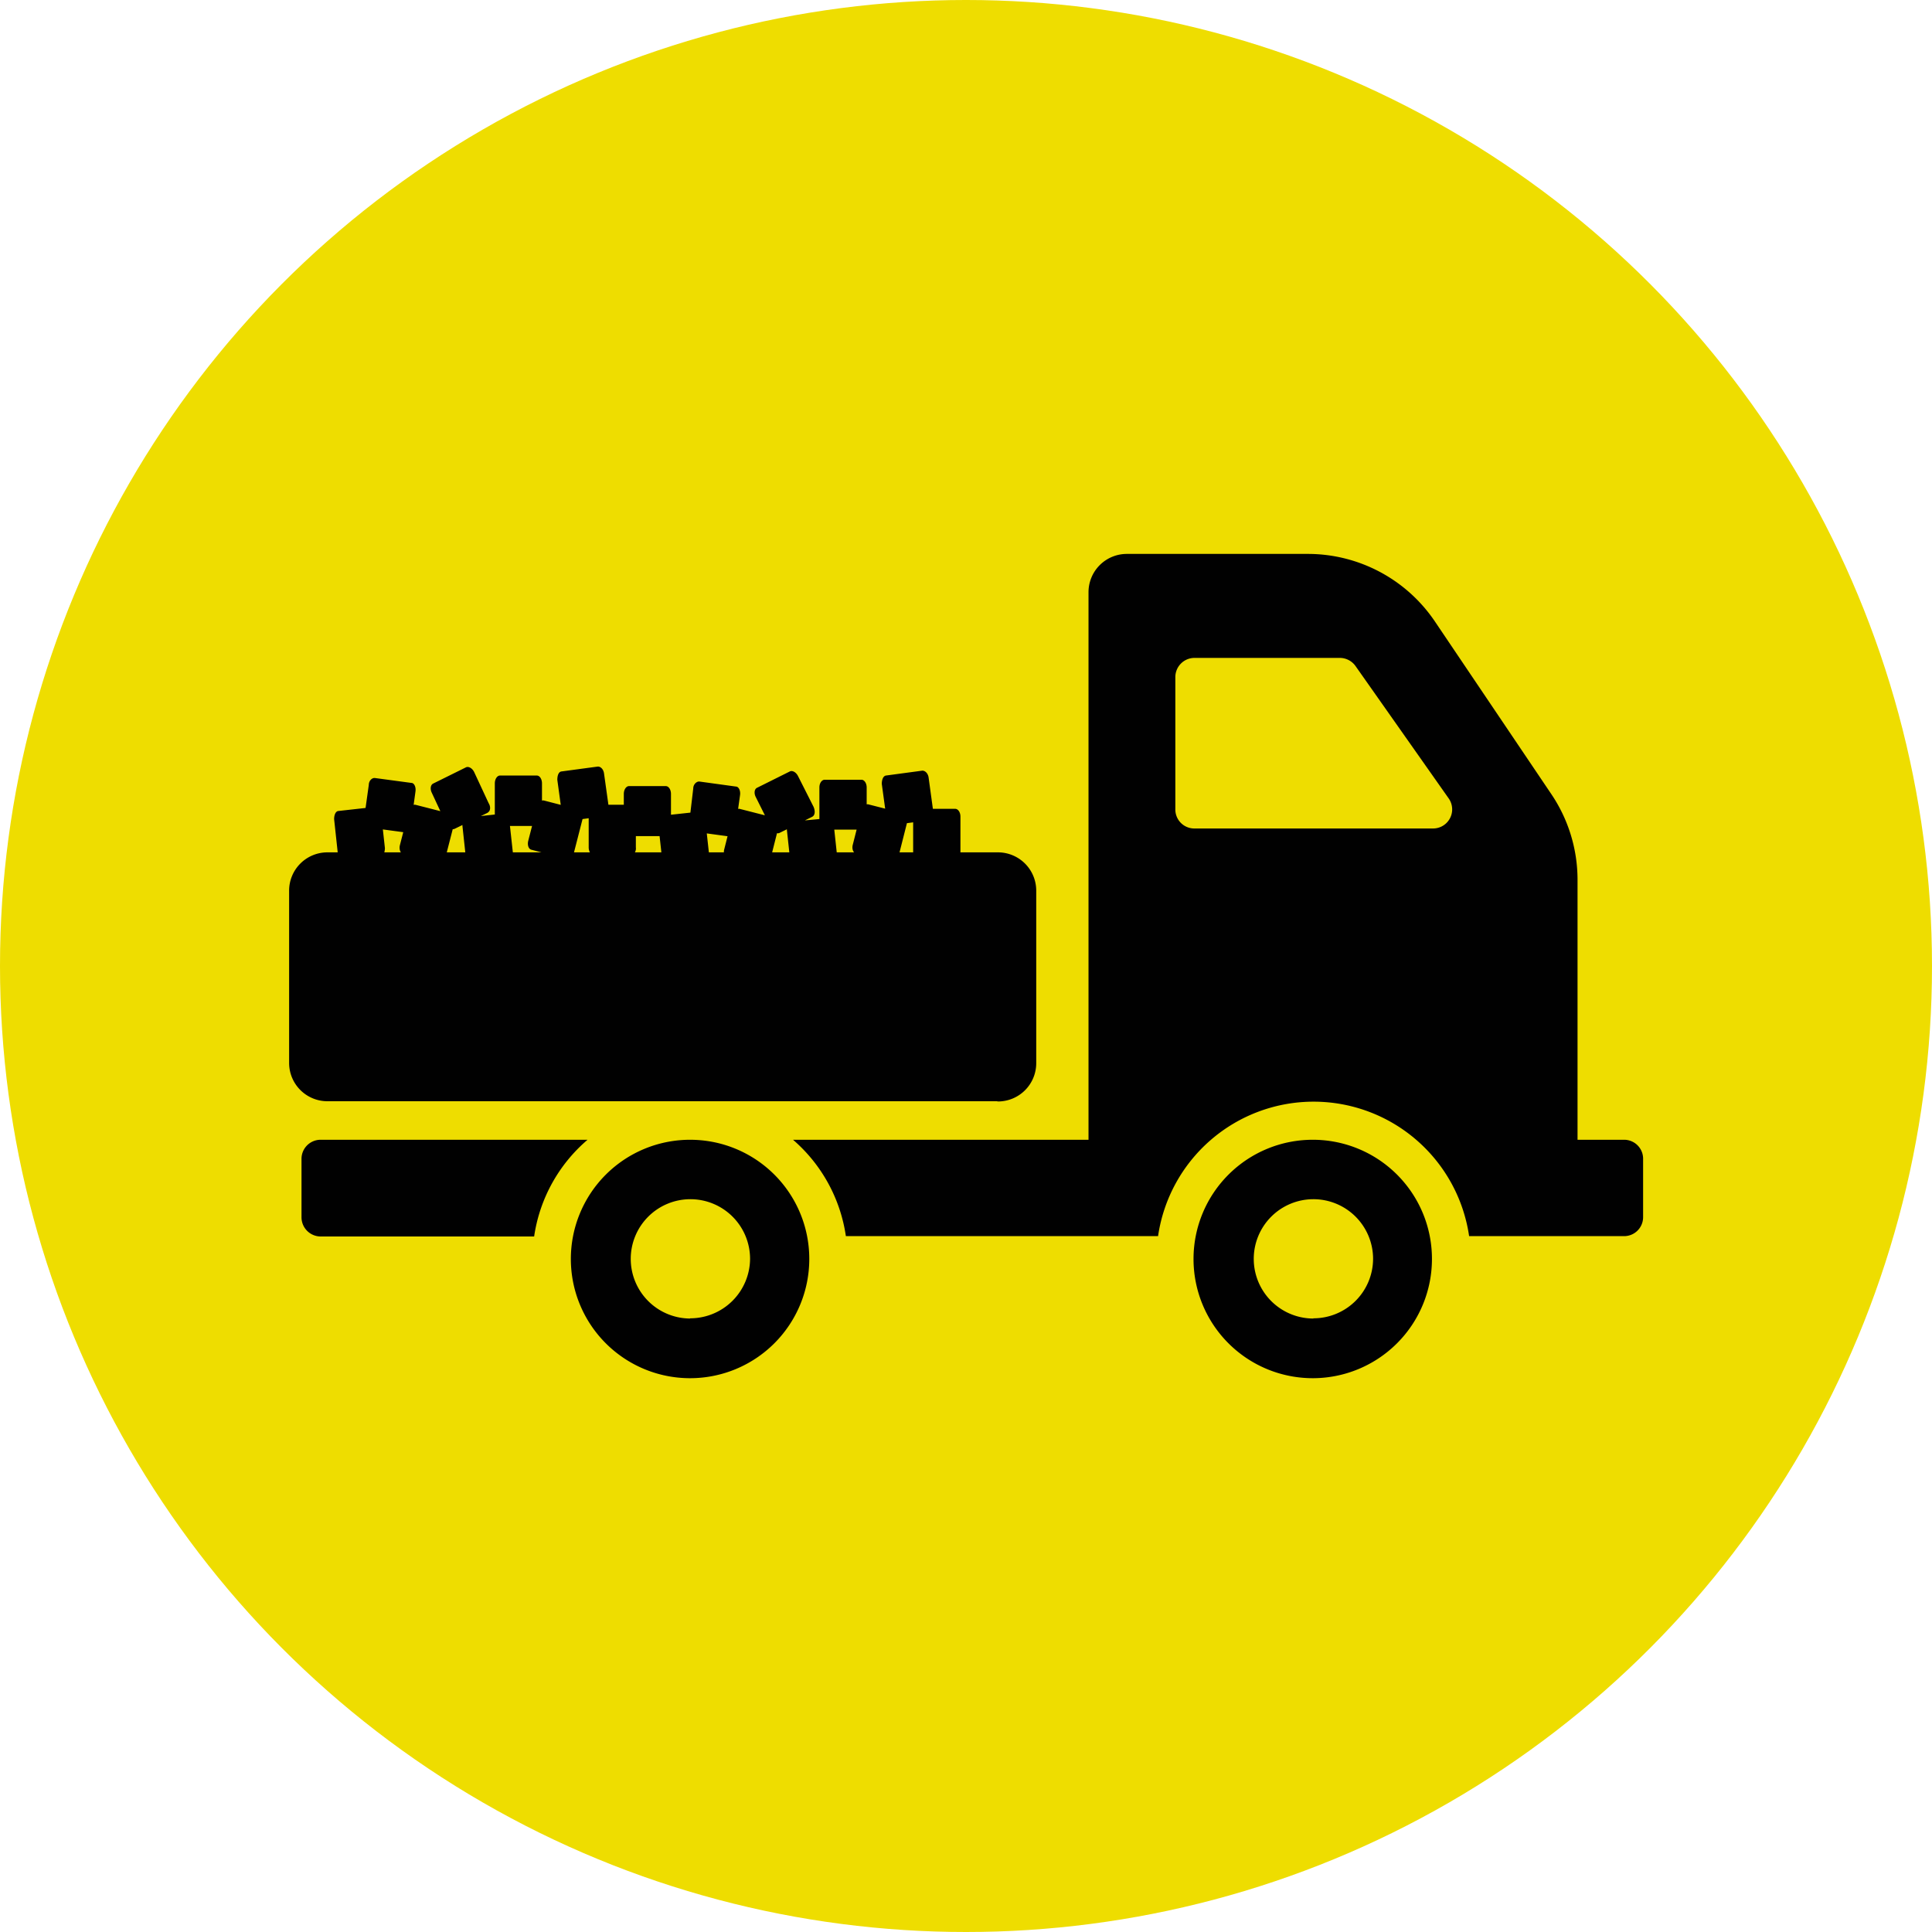
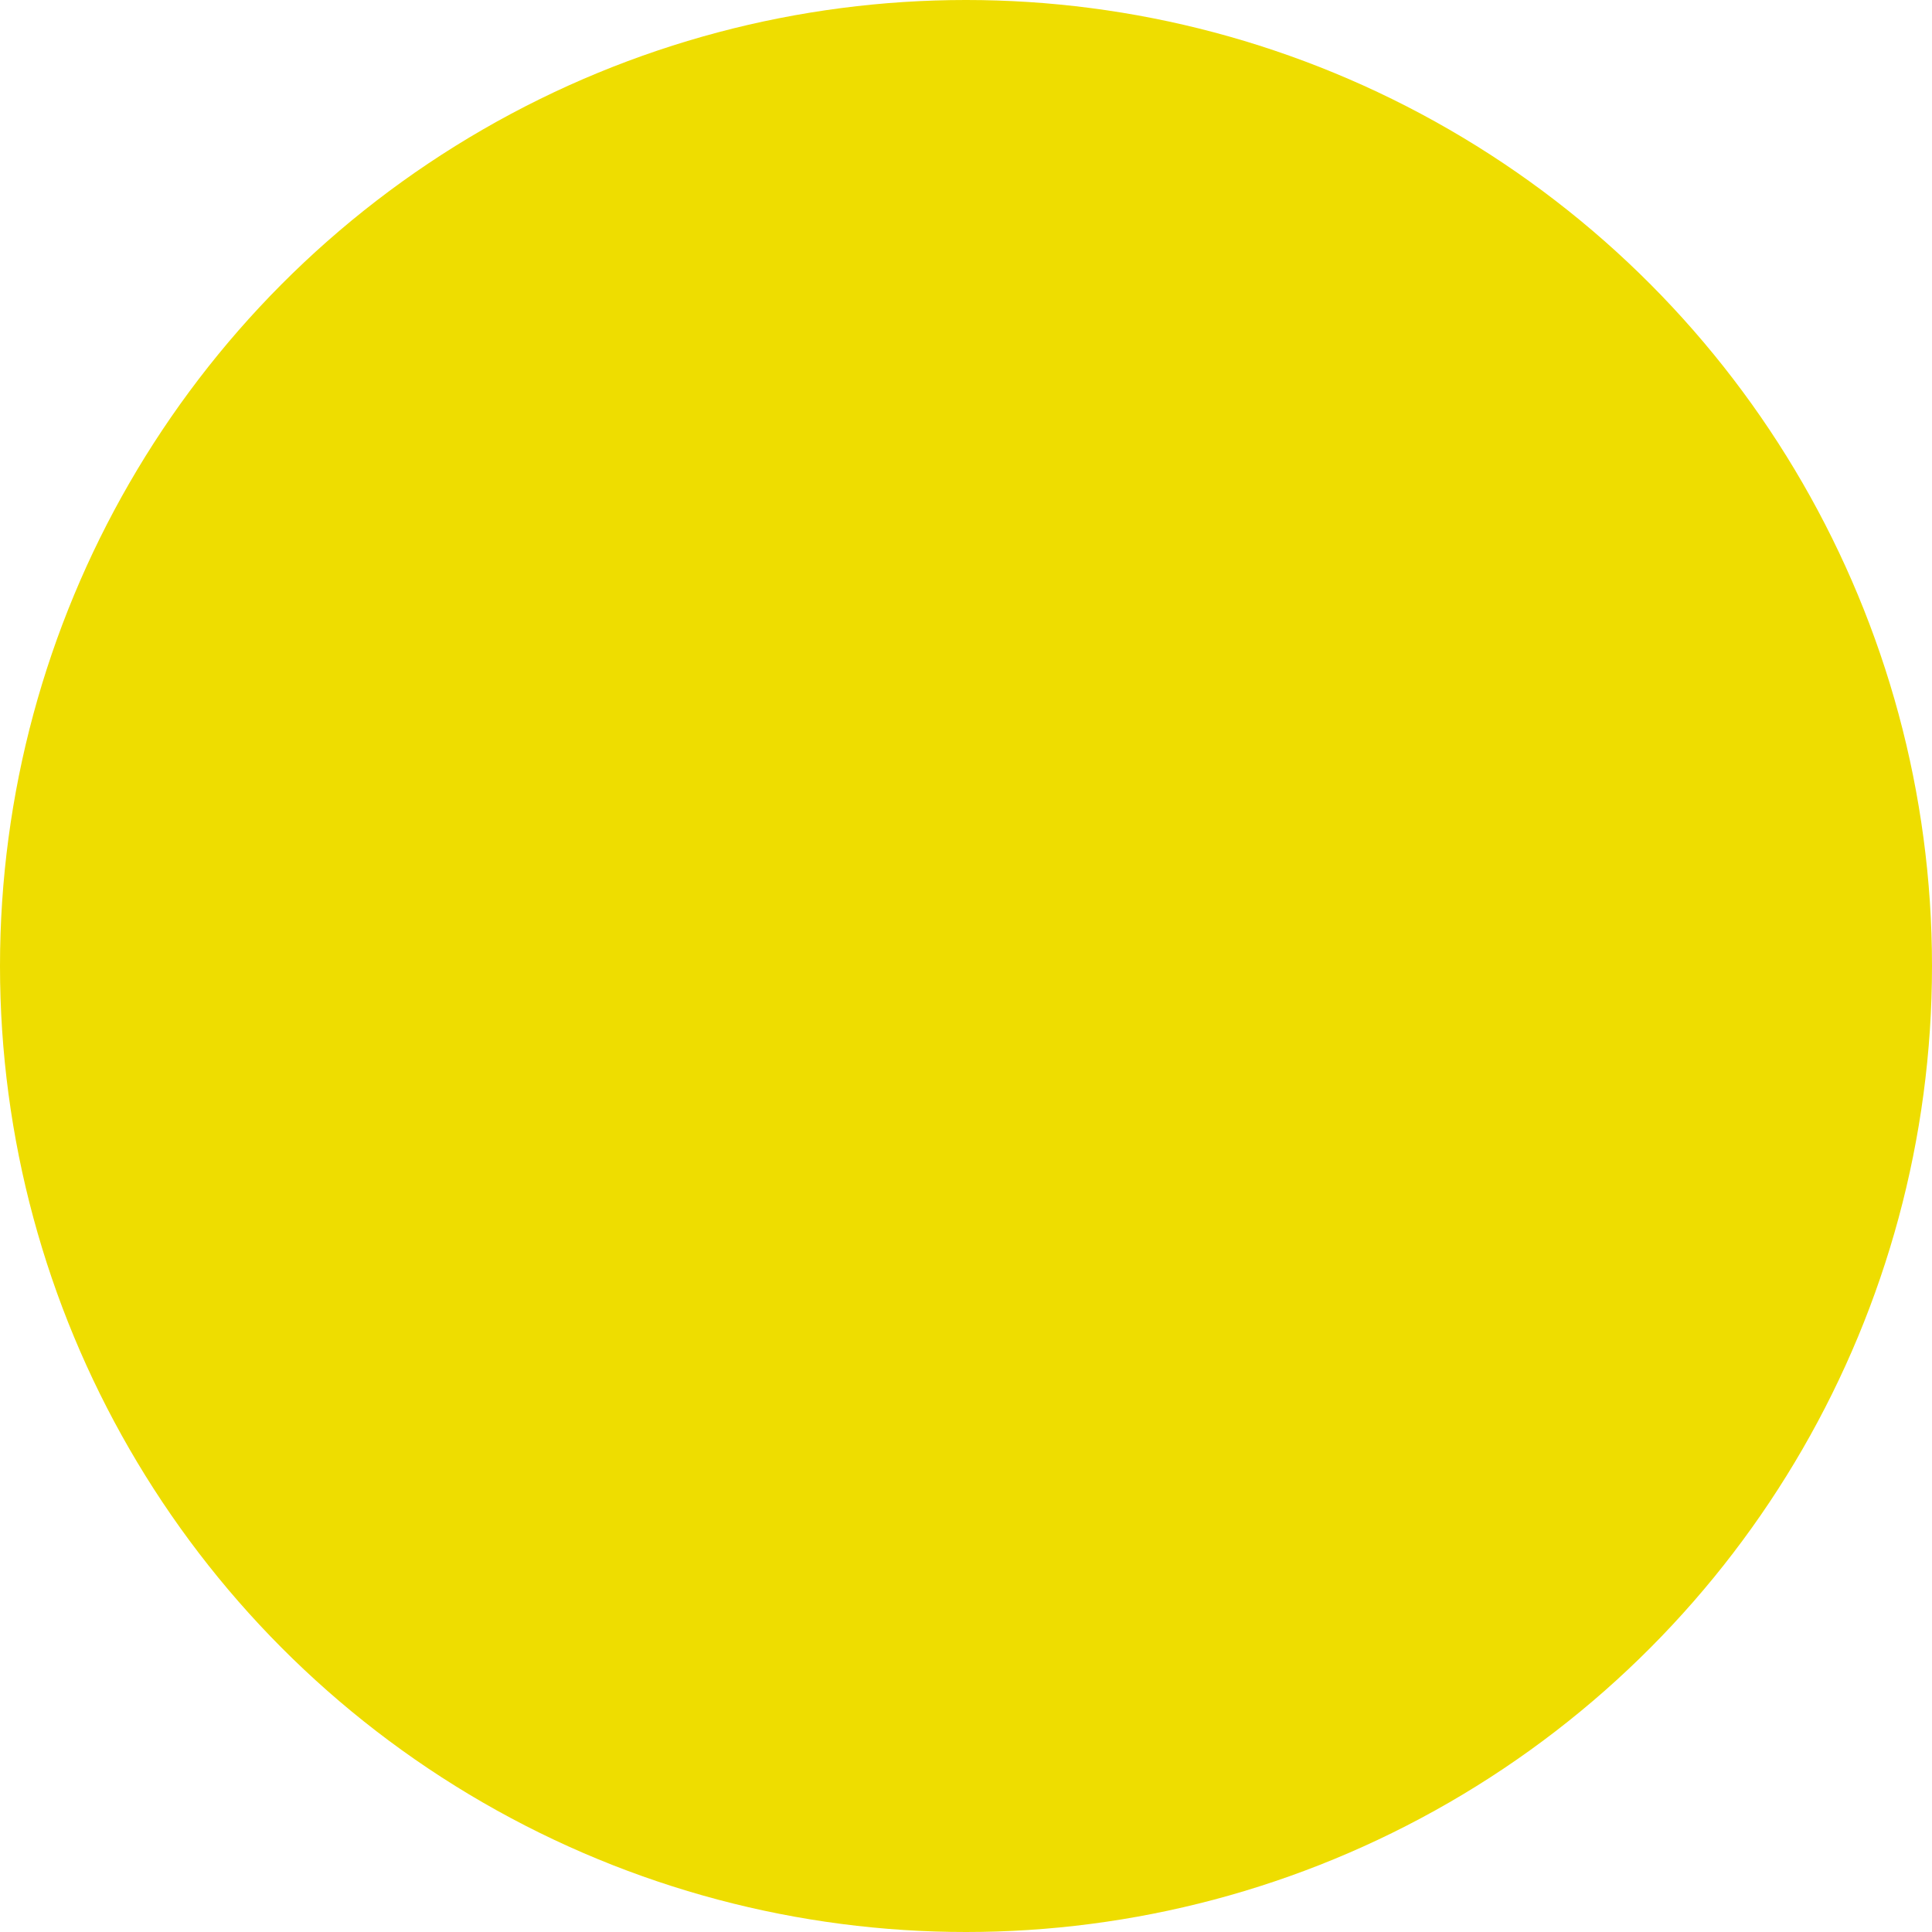
<svg xmlns="http://www.w3.org/2000/svg" id="Vrstva_1" data-name="Vrstva 1" viewBox="0 0 170 170">
  <defs>
    <style>.cls-1{fill:#ed0;}.cls-2{fill:#010101;}</style>
  </defs>
  <title>icon_prodej_materialu</title>
  <circle class="cls-1" cx="85" cy="85" r="85" />
-   <path class="cls-2" d="M60.73,100.29a10.49,10.49,0,1,0,10.48,10.47A10.48,10.48,0,0,0,60.73,100.29Zm0,15.73A5.25,5.25,0,1,1,66,110.76,5.27,5.27,0,0,1,60.73,116Zm-9-15.73H28.21A1.68,1.68,0,0,0,26.53,102v5.11a1.69,1.69,0,0,0,1.68,1.69H47A13.82,13.82,0,0,1,51.7,100.29Zm63.85,0A10.49,10.49,0,1,0,126,110.76,10.48,10.48,0,0,0,115.55,100.29Zm0,15.73a5.25,5.25,0,1,1,5.24-5.26A5.25,5.25,0,0,1,115.55,116Zm27.32-15.73h-4.09V77.4a13.47,13.47,0,0,0-2.31-7.53l-10.25-15.2a13.49,13.49,0,0,0-11.17-5.93H99.15a3.37,3.37,0,0,0-3.37,3.37v48.18h-26a13.83,13.83,0,0,1,4.65,8.48h27.47a13.83,13.83,0,0,1,27.37,0h13.62a1.67,1.67,0,0,0,1.69-1.68V102A1.67,1.67,0,0,0,142.87,100.29ZM126.1,72.9h-21a1.67,1.67,0,0,1-1.68-1.69V59.58a1.69,1.69,0,0,1,1.68-1.69h12.78a1.7,1.7,0,0,1,1.39.71l8.2,11.65A1.68,1.68,0,0,1,126.1,72.9Zm-38.34,24H28.81a3.37,3.37,0,0,1-3.37-3.37V78.39A3.37,3.37,0,0,1,28.81,75h59a3.37,3.37,0,0,1,3.37,3.37V93.55A3.37,3.37,0,0,1,87.76,96.92ZM55.49,75.24H52.26c-.25,0-.46-.3-.46-.68V71.49c0-.38.21-.68.46-.68h3.23c.26,0,.46.3.46.68v3.07C56,74.94,55.75,75.24,55.49,75.24Zm-8.25-2.56H44c-.25,0-.46-.3-.46-.68V68.93c0-.38.21-.69.46-.69h3.23c.26,0,.46.31.46.69V72C47.7,72.38,47.5,72.68,47.24,72.68Zm2.65,2.9-3.13-.81c-.25-.06-.37-.41-.28-.78l.77-3c.09-.37.37-.61.62-.55l3.13.81c.24.06.37.41.27.78l-.77,3C50.41,75.4,50.13,75.64,49.89,75.58ZM44.76,76l-3.21.35c-.25,0-.49-.25-.53-.63l-.33-3.05c0-.38.13-.7.38-.73l3.21-.35c.26,0,.49.25.54.63l.33,3C45.19,75.69,45,76,44.76,76Zm8.44-4.19-3.2.43c-.25,0-.5-.24-.55-.62l-.41-3c0-.38.11-.71.37-.74l3.2-.43c.25,0,.49.24.54.61l.42,3C53.62,71.48,53.45,71.81,53.2,71.85ZM35.6,73.24l-3.2-.43c-.25,0-.42-.37-.37-.74l.42-3c0-.37.29-.65.55-.61l3.2.43c.25,0,.41.37.36.74l-.41,3C36.1,73,35.85,73.28,35.6,73.24Zm3,2.7-3.13-.81c-.25-.06-.37-.41-.28-.77l.77-3c.09-.36.37-.61.62-.54l3.13.8c.24.07.37.41.27.78l-.77,3C39.08,75.76,38.8,76,38.56,75.94Zm-5.13-.52-3.21.35c-.25,0-.49-.26-.53-.63l-.33-3.06c0-.37.13-.7.38-.72L33,71c.26,0,.49.25.54.63l.33,3C33.86,75.06,33.69,75.39,33.43,75.42Zm9.49-3.93L40,72.93c-.23.11-.55-.07-.72-.41L38,69.77c-.17-.34-.12-.7.11-.82L41,67.52c.23-.11.55.07.72.41L43,70.68C43.2,71,43.15,71.38,42.92,71.49Zm41.13,4.12H80.82c-.26,0-.47-.31-.47-.69V71.85c0-.38.21-.68.47-.68h3.23c.25,0,.46.3.46.68v3.07C84.51,75.3,84.3,75.61,84.05,75.61ZM75.8,73H72.57c-.26,0-.47-.3-.47-.68V69.29c0-.38.21-.68.47-.68H75.8c.25,0,.46.3.46.68v3.07C76.26,72.74,76.05,73,75.8,73Zm-17.22.57H55.35c-.25,0-.46-.3-.46-.68V69.86c0-.38.21-.69.46-.69h3.23c.26,0,.46.31.46.69v3.07C59,73.31,58.84,73.61,58.58,73.61Zm19.86,2.33-3.13-.81c-.24-.06-.37-.41-.27-.77l.76-3c.1-.36.37-.61.62-.54l3.13.8c.24.07.37.41.27.78l-.76,3C79,75.76,78.69,76,78.44,75.94Zm-5.12.46-3.22.35c-.25,0-.49-.25-.53-.63l-.33-3.05c0-.37.13-.7.38-.73L72.84,72c.25,0,.49.26.53.63l.33,3.06C73.74,76.05,73.57,76.38,73.32,76.4Zm8.43-4.19-3.2.43c-.25,0-.5-.24-.55-.62l-.41-3c0-.37.12-.7.37-.74l3.2-.43c.25,0,.5.24.55.61l.41,3C82.17,71.84,82,72.17,81.75,72.21ZM64.15,73.6,61,73.17c-.25,0-.42-.37-.36-.74L61,69.38c0-.37.3-.64.55-.61l3.2.44c.25,0,.42.36.37.74l-.42,3C64.65,73.36,64.4,73.64,64.15,73.6Zm3,2.7L64,75.49c-.24-.06-.37-.41-.27-.77l.76-3c.1-.36.37-.61.62-.54l3.13.8c.24.07.37.41.27.78l-.76,3C67.63,76.12,67.36,76.36,67.11,76.3ZM62,75.78l-3.22.35c-.25,0-.49-.25-.53-.63l-.33-3c0-.38.13-.7.38-.73l3.22-.35c.25,0,.49.25.53.63l.33,3C62.41,75.43,62.24,75.75,62,75.78Zm9.49-3.92-2.9,1.43c-.22.11-.55-.07-.71-.4L66.5,70.13c-.17-.33-.12-.7.11-.81l2.89-1.44c.23-.11.55.07.72.41L71.59,71C71.75,71.38,71.71,71.74,71.48,71.86Z" />
</svg>